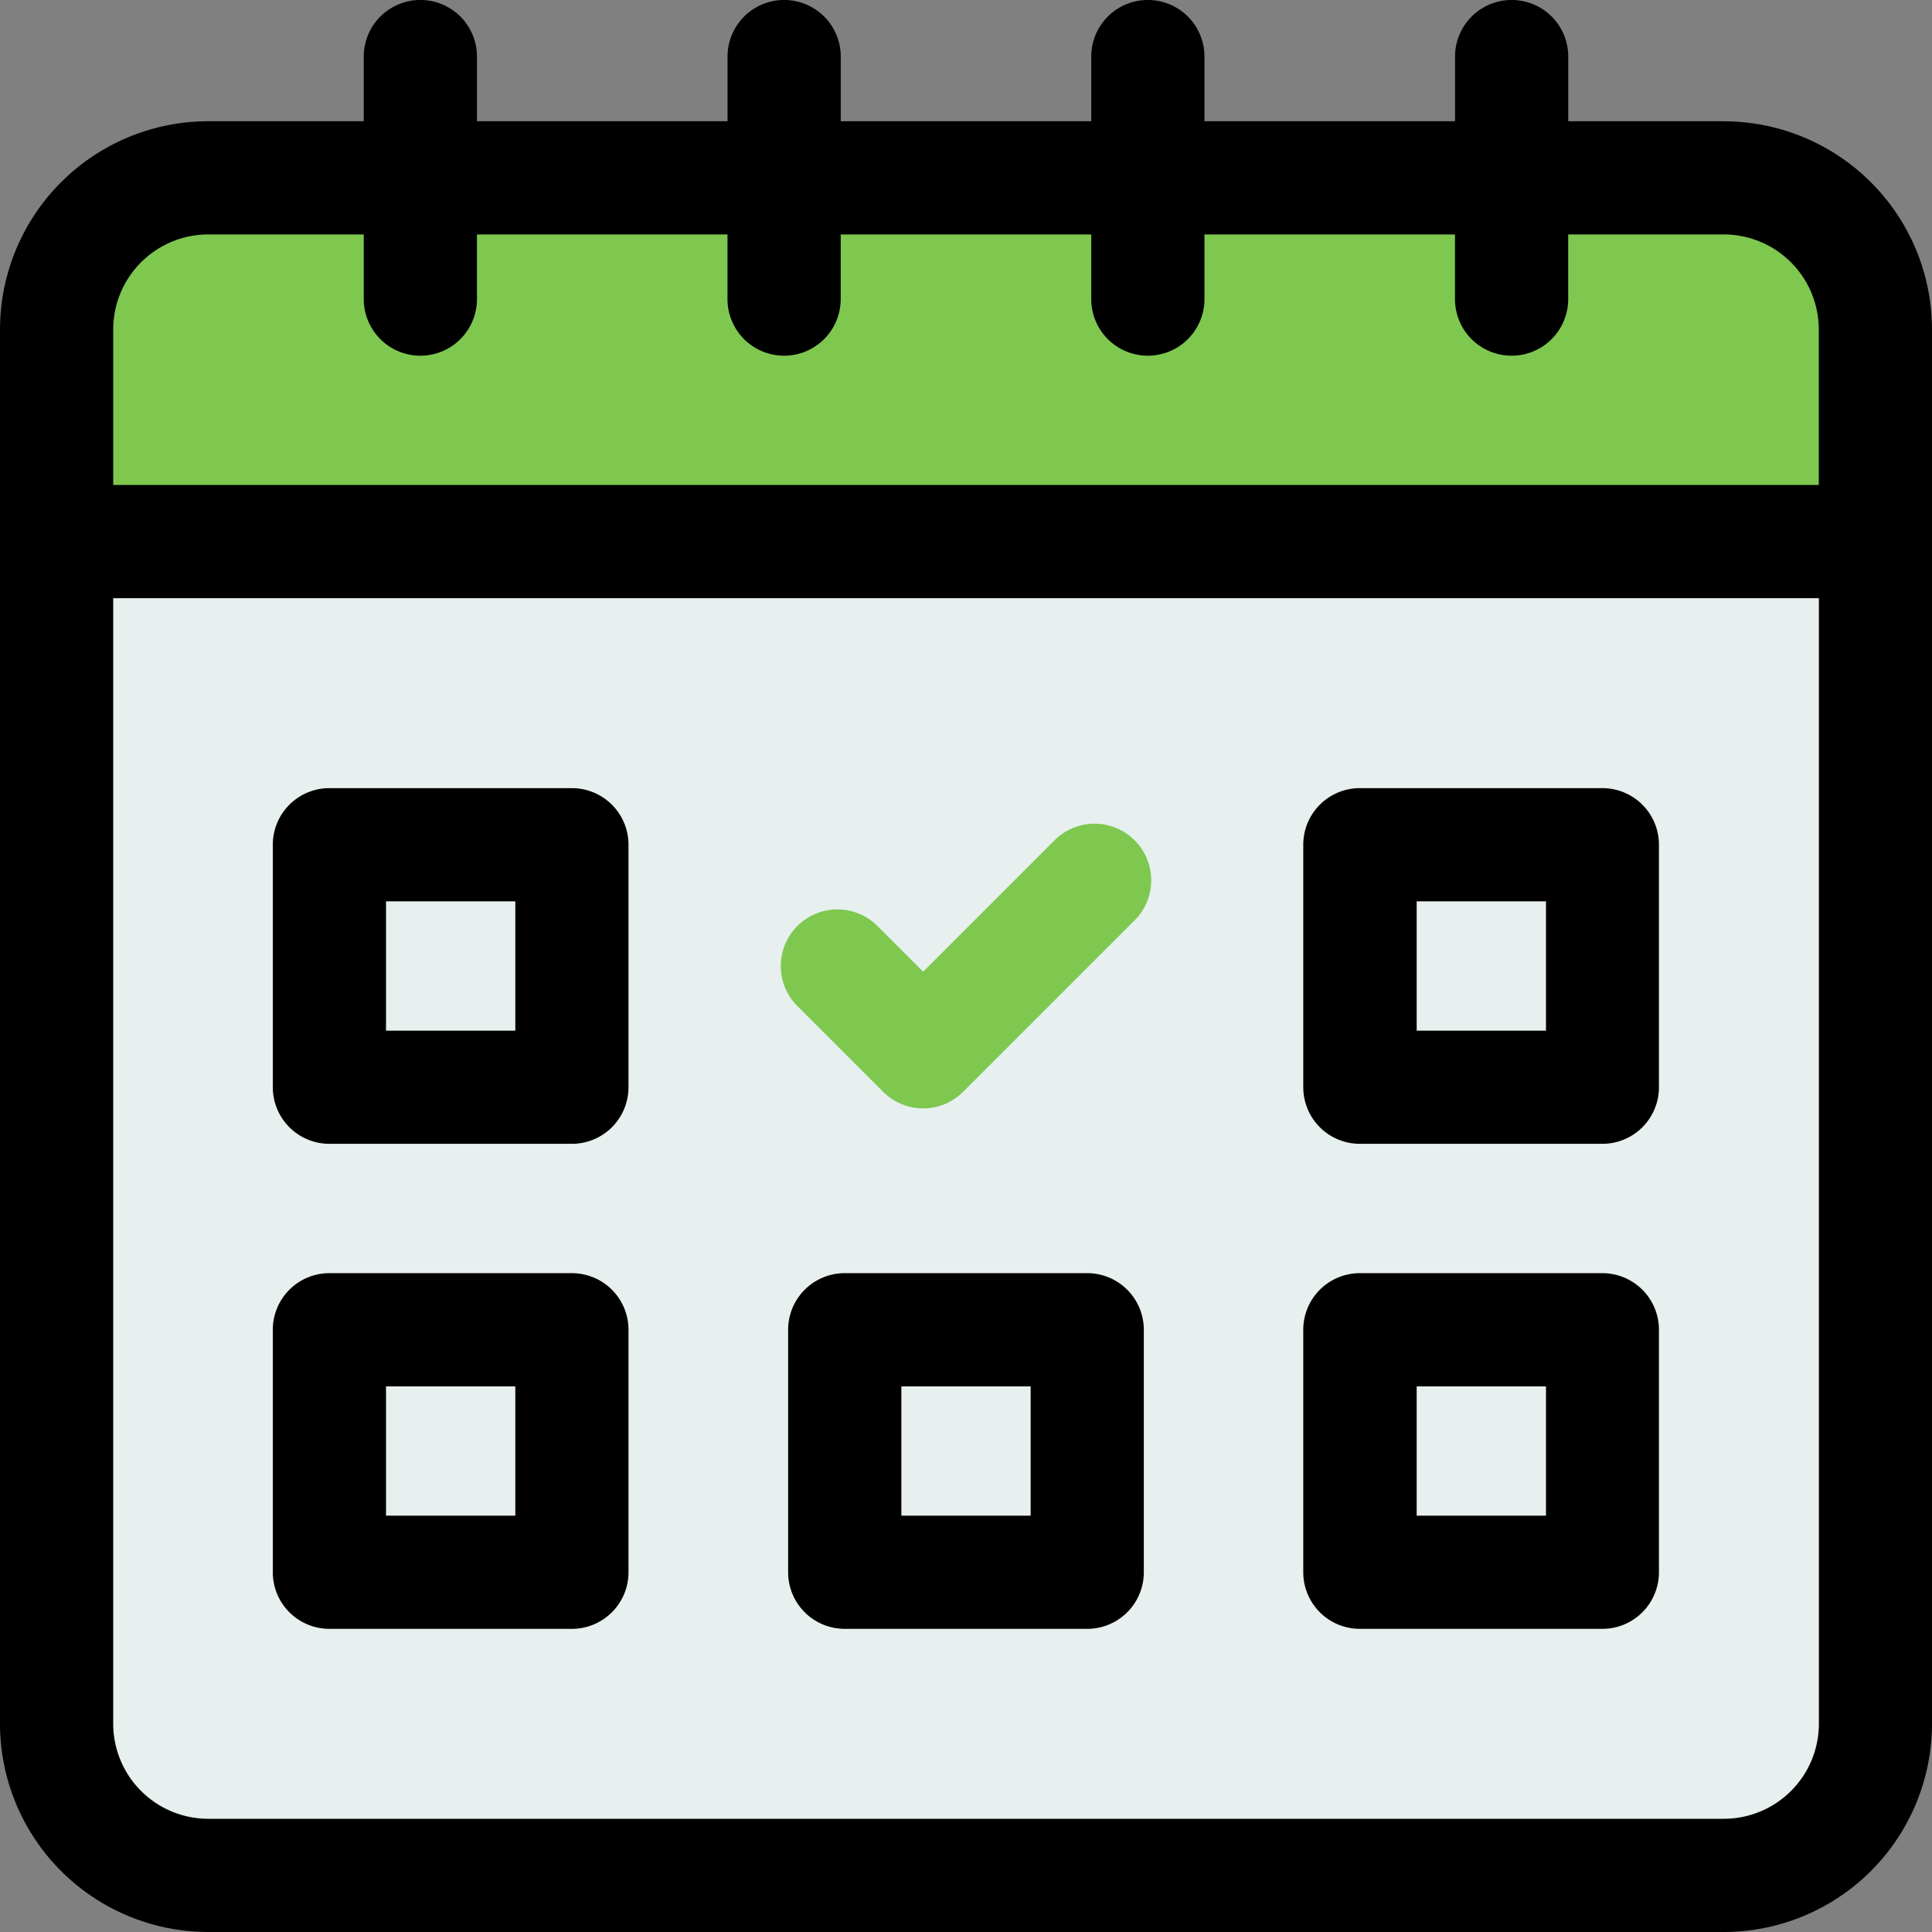
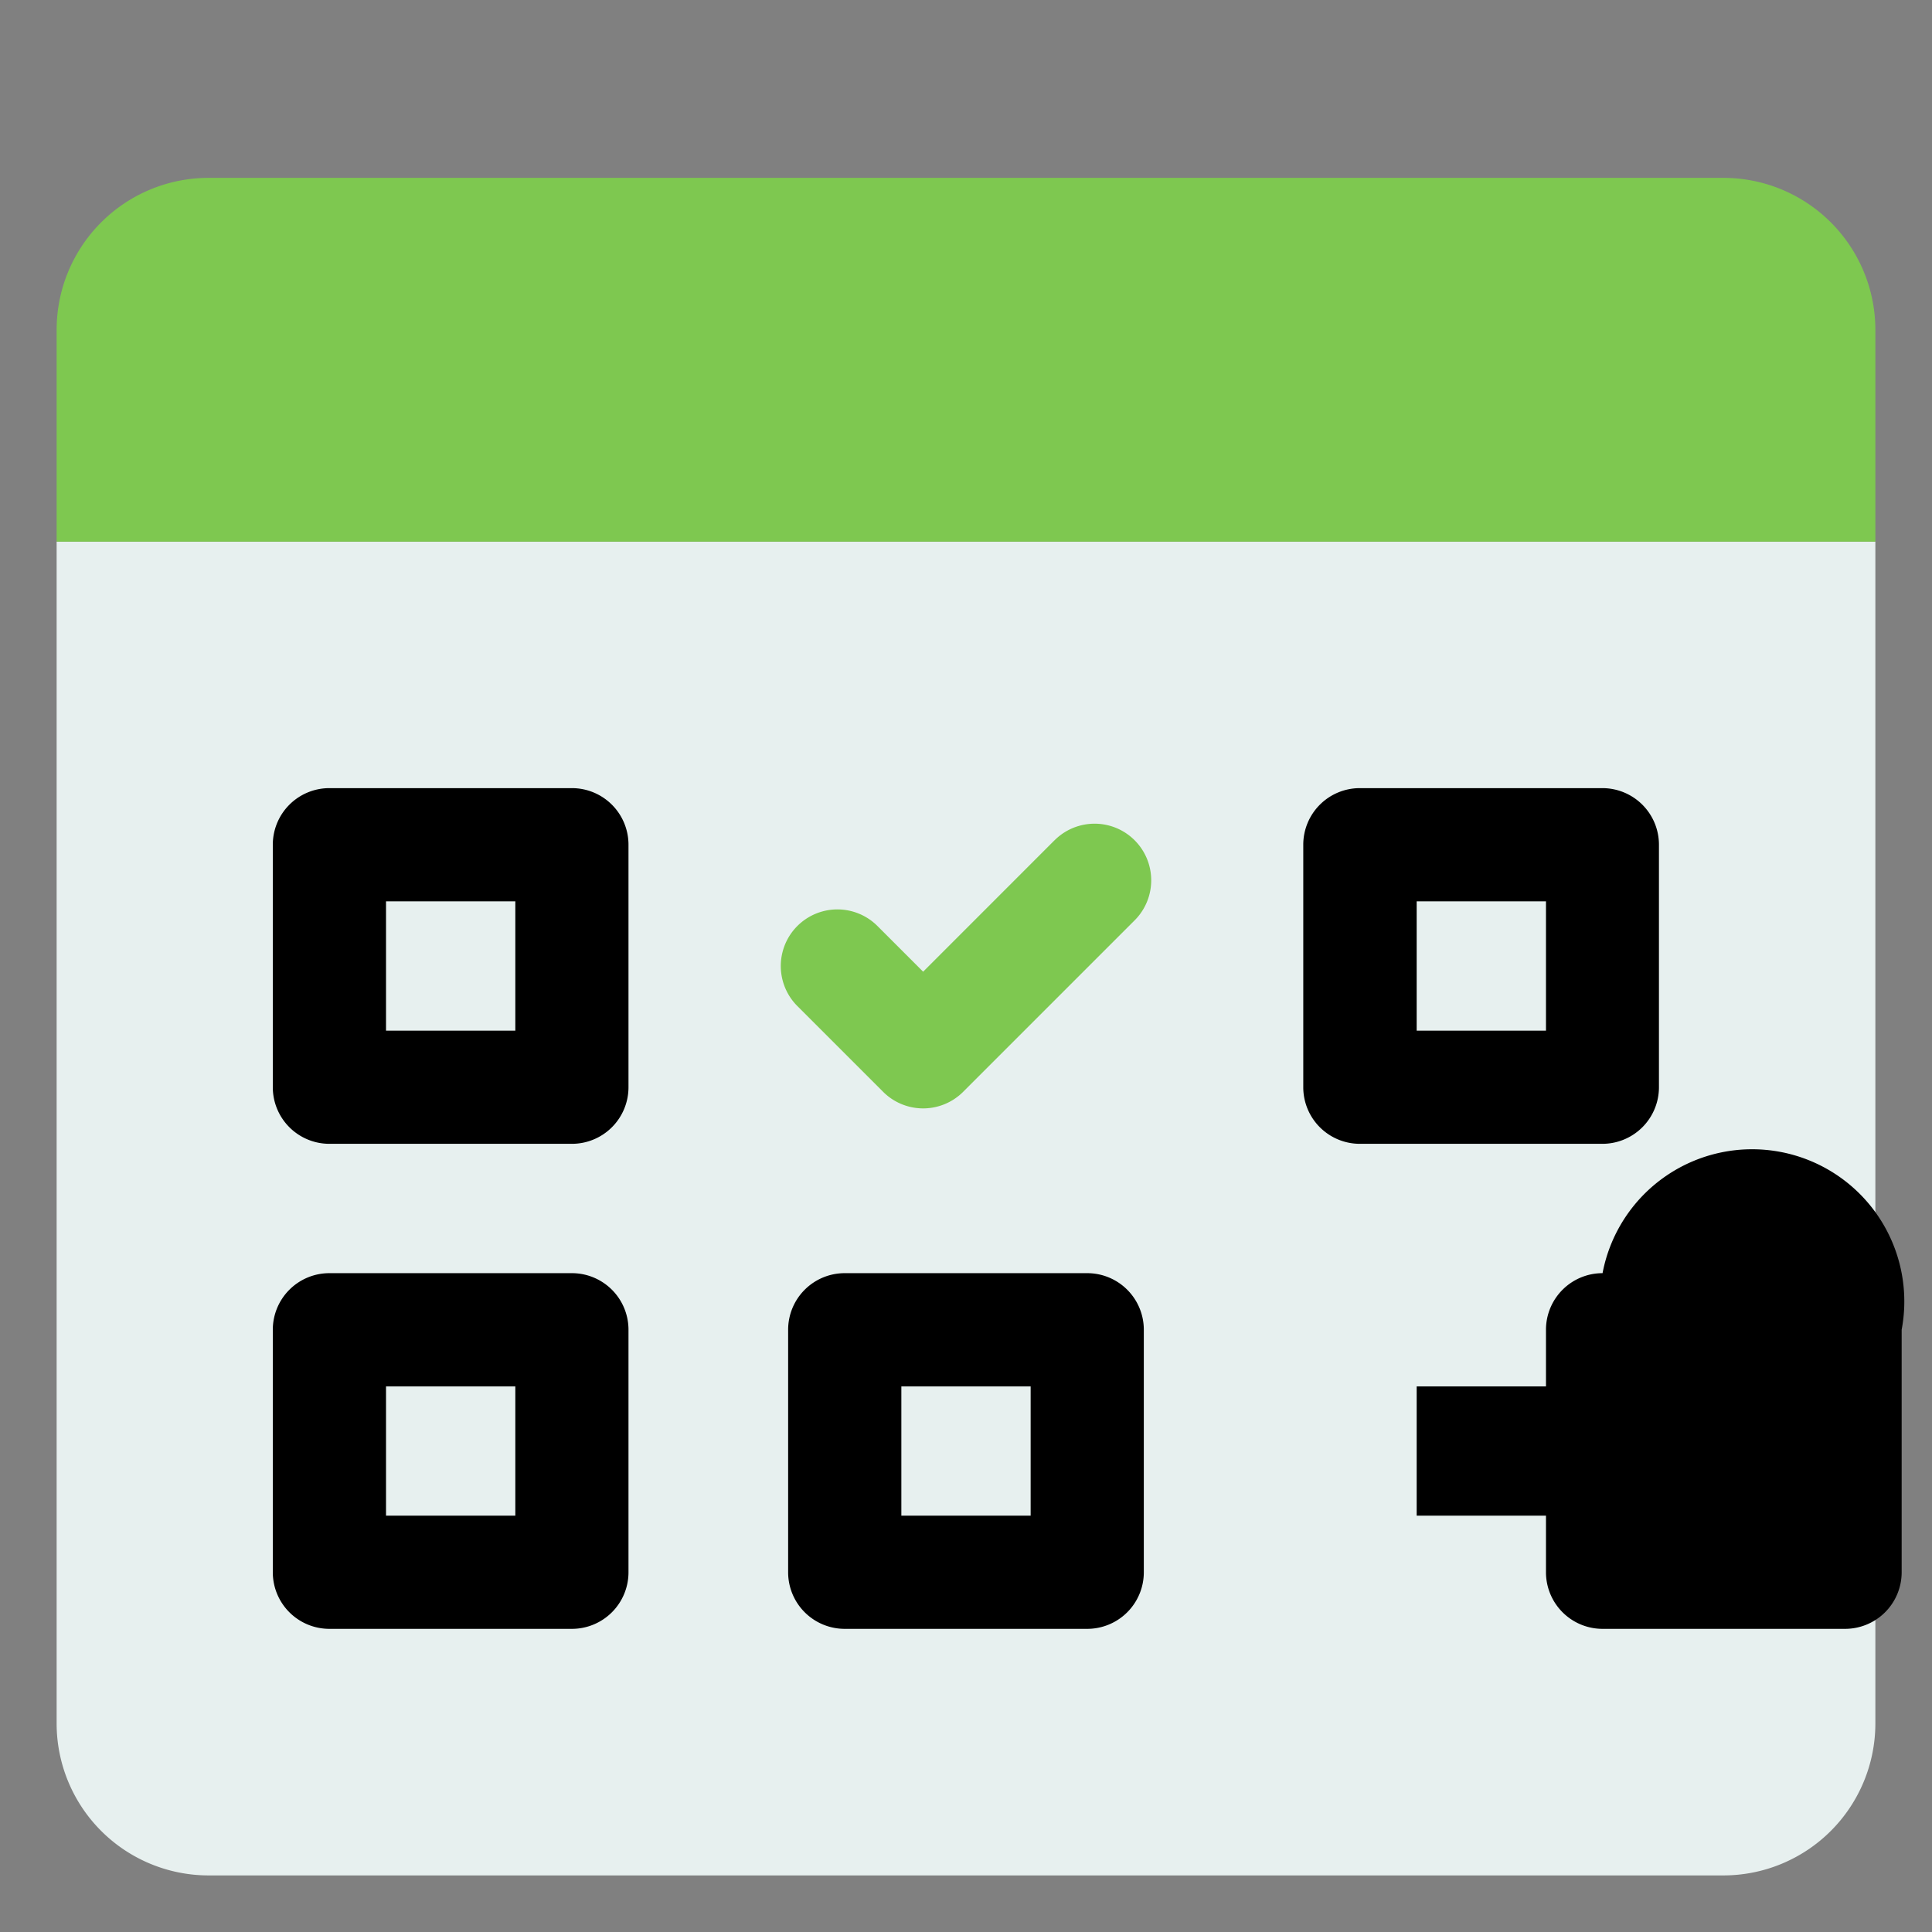
<svg xmlns="http://www.w3.org/2000/svg" id="booking_1_" data-name="booking (1)" width="39.984" height="39.984" viewBox="0 0 39.984 39.984">
  <rect x="0" y="0" width="39.984" height="39.984" fill="#808080" stroke="none" />
  <g id="Group_4562" data-name="Group 4562" transform="translate(1.171 3.681)">
    <g id="Group_4559" data-name="Group 4559" transform="translate(0 7.528)">
      <g id="Group_4558" data-name="Group 4558">
        <path id="Path_3461" data-name="Path 3461" d="M15,168a3.146,3.146,0,0,0,3.137,3.137H49.5A3.146,3.146,0,0,0,52.64,168V143.533H15Z" transform="translate(-14.999 -143.533)" fill="#e7f0ef" />
      </g>
    </g>
    <g id="Group_4561" data-name="Group 4561" transform="translate(0)">
      <g id="Group_4560" data-name="Group 4560">
        <path id="Path_3462" data-name="Path 3462" d="M49.5,47.133H18.136A3.146,3.146,0,0,0,15,50.27v4.391H52.64V50.27A3.146,3.146,0,0,0,49.5,47.133Z" transform="translate(-14.999 -47.133)" fill="#7ec850" />
      </g>
    </g>
  </g>
  <g id="Group_4563" data-name="Group 4563" transform="translate(0)">
-     <path id="Path_3463" data-name="Path 3463" d="M35.676,2.509h-3.22V1.171a1.171,1.171,0,0,0-2.343,0V2.509H24.927V1.171a1.171,1.171,0,1,0-2.343,0V2.509H17.4V1.171a1.171,1.171,0,1,0-2.343,0V2.509H9.871V1.171a1.171,1.171,0,0,0-2.343,0V2.509H4.308A4.313,4.313,0,0,0,0,6.818V35.676a4.313,4.313,0,0,0,4.308,4.308H35.676a4.313,4.313,0,0,0,4.308-4.308V6.818a4.313,4.313,0,0,0-4.308-4.308ZM4.308,4.852h3.22V6.19a1.171,1.171,0,0,0,2.343,0V4.852h5.185V6.19a1.171,1.171,0,1,0,2.343,0V4.852h5.185V6.19a1.171,1.171,0,0,0,2.343,0V4.852h5.185V6.19a1.171,1.171,0,0,0,2.343,0V4.852h3.22a1.968,1.968,0,0,1,1.966,1.965v3.22H2.343V6.818A1.968,1.968,0,0,1,4.308,4.852ZM35.676,37.641H4.308a1.968,1.968,0,0,1-1.965-1.965V12.38h35.3v23.3A1.968,1.968,0,0,1,35.676,37.641Z" transform="translate(0)" />
    <path id="Path_3464" data-name="Path 3464" d="M78.489,208.867H73.47a1.171,1.171,0,0,0-1.171,1.171v5.019a1.171,1.171,0,0,0,1.171,1.171h5.019a1.171,1.171,0,0,0,1.171-1.171v-5.019A1.171,1.171,0,0,0,78.489,208.867Zm-1.171,5.019H74.642V211.21h2.676Z" transform="translate(-66.653 -192.556)" />
    <path id="Path_3465" data-name="Path 3465" d="M351.623,208.867H346.6a1.171,1.171,0,0,0-1.171,1.171v5.019a1.171,1.171,0,0,0,1.171,1.171h5.019a1.171,1.171,0,0,0,1.171-1.171v-5.019A1.171,1.171,0,0,0,351.623,208.867Zm-1.171,5.019h-2.676V211.21h2.676Z" transform="translate(-318.457 -192.556)" />
    <path id="Path_3466" data-name="Path 3466" d="M78.489,337.4H73.47a1.171,1.171,0,0,0-1.171,1.171v5.019a1.171,1.171,0,0,0,1.171,1.171h5.019a1.171,1.171,0,0,0,1.171-1.171v-5.019A1.171,1.171,0,0,0,78.489,337.4Zm-1.171,5.019H74.642v-2.676h2.676Z" transform="translate(-66.653 -311.051)" />
-     <path id="Path_3467" data-name="Path 3467" d="M351.623,337.4H346.6a1.171,1.171,0,0,0-1.171,1.171v5.019a1.171,1.171,0,0,0,1.171,1.171h5.019a1.171,1.171,0,0,0,1.171-1.171v-5.019A1.171,1.171,0,0,0,351.623,337.4Zm-1.171,5.019h-2.676v-2.676h2.676Z" transform="translate(-318.457 -311.051)" />
+     <path id="Path_3467" data-name="Path 3467" d="M351.623,337.4a1.171,1.171,0,0,0-1.171,1.171v5.019a1.171,1.171,0,0,0,1.171,1.171h5.019a1.171,1.171,0,0,0,1.171-1.171v-5.019A1.171,1.171,0,0,0,351.623,337.4Zm-1.171,5.019h-2.676v-2.676h2.676Z" transform="translate(-318.457 -311.051)" />
    <path id="Path_3468" data-name="Path 3468" d="M215.055,337.4h-5.019a1.171,1.171,0,0,0-1.171,1.171v5.019a1.171,1.171,0,0,0,1.171,1.171h5.019a1.171,1.171,0,0,0,1.171-1.171v-5.019A1.171,1.171,0,0,0,215.055,337.4Zm-1.171,5.019h-2.676v-2.676h2.676Z" transform="translate(-192.554 -311.051)" />
    <path id="Path_3469" data-name="Path 3469" d="M212.585,218.622l-2.72,2.721-.946-.946a1.171,1.171,0,0,0-1.657,1.657l1.775,1.775a1.171,1.171,0,0,0,1.656,0l3.549-3.549a1.171,1.171,0,1,0-1.657-1.657Z" transform="translate(-190.76 -201.233)" fill="#7ec850" />
  </g>
</svg>